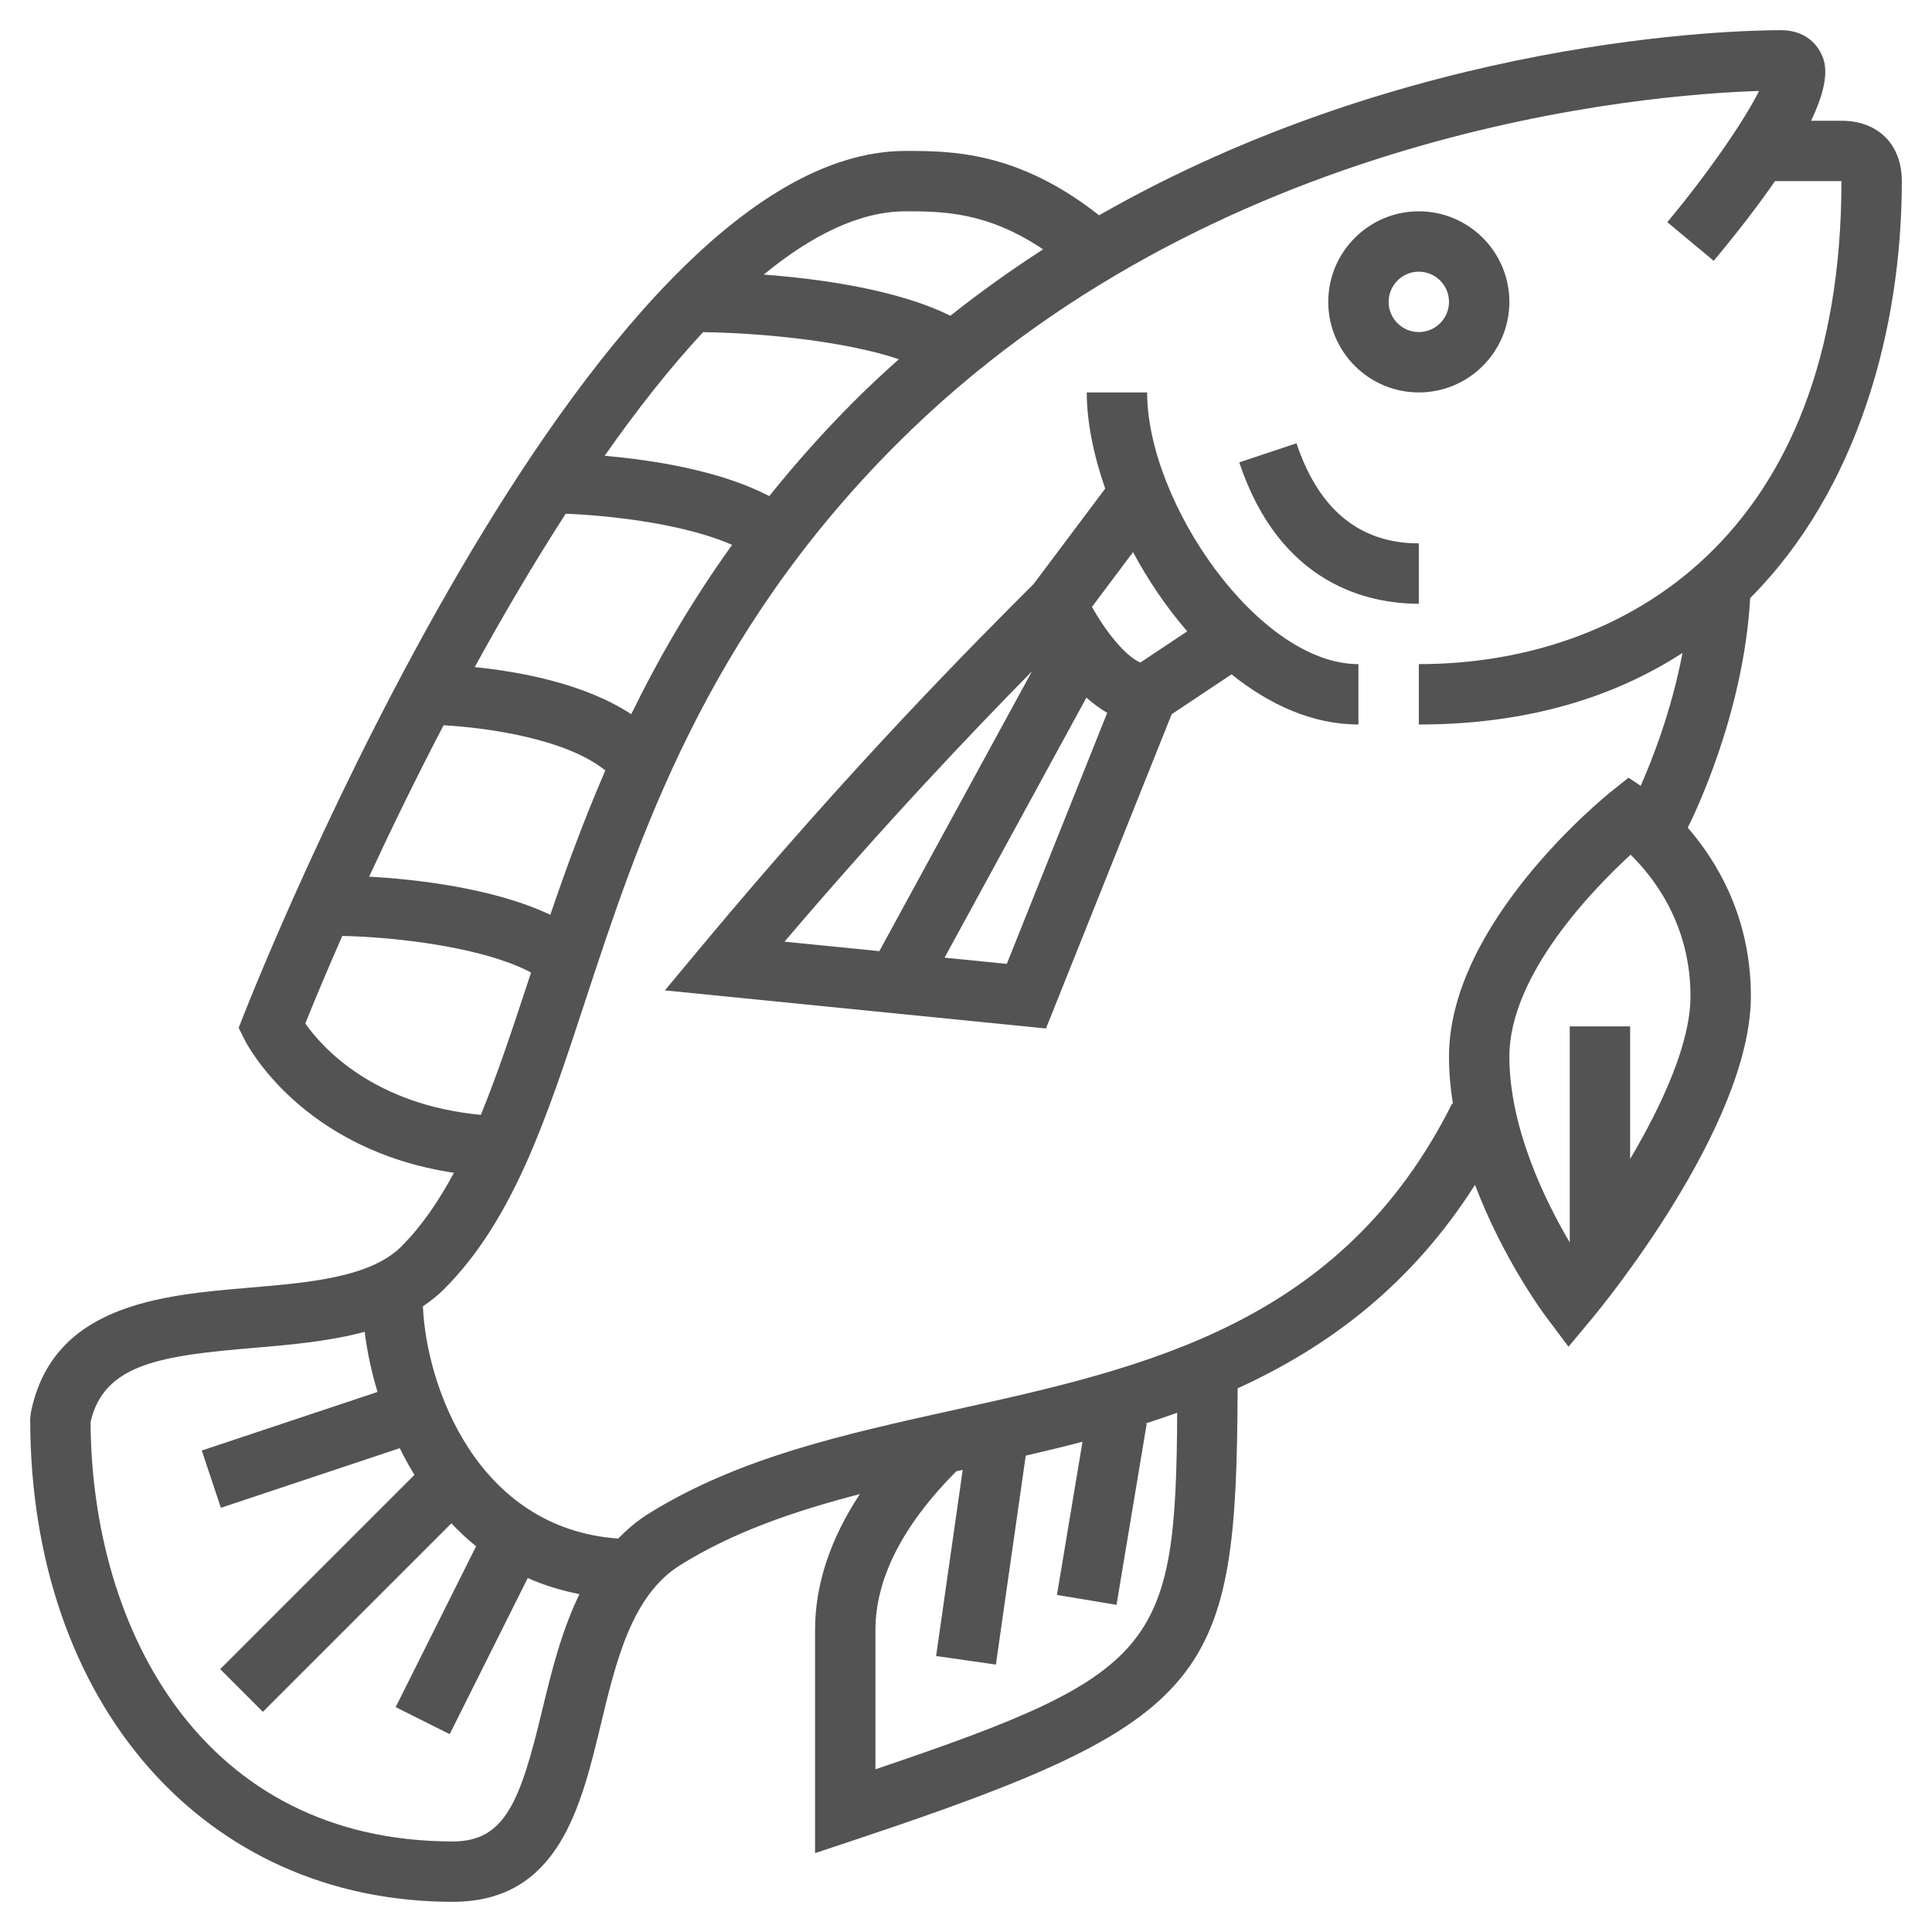
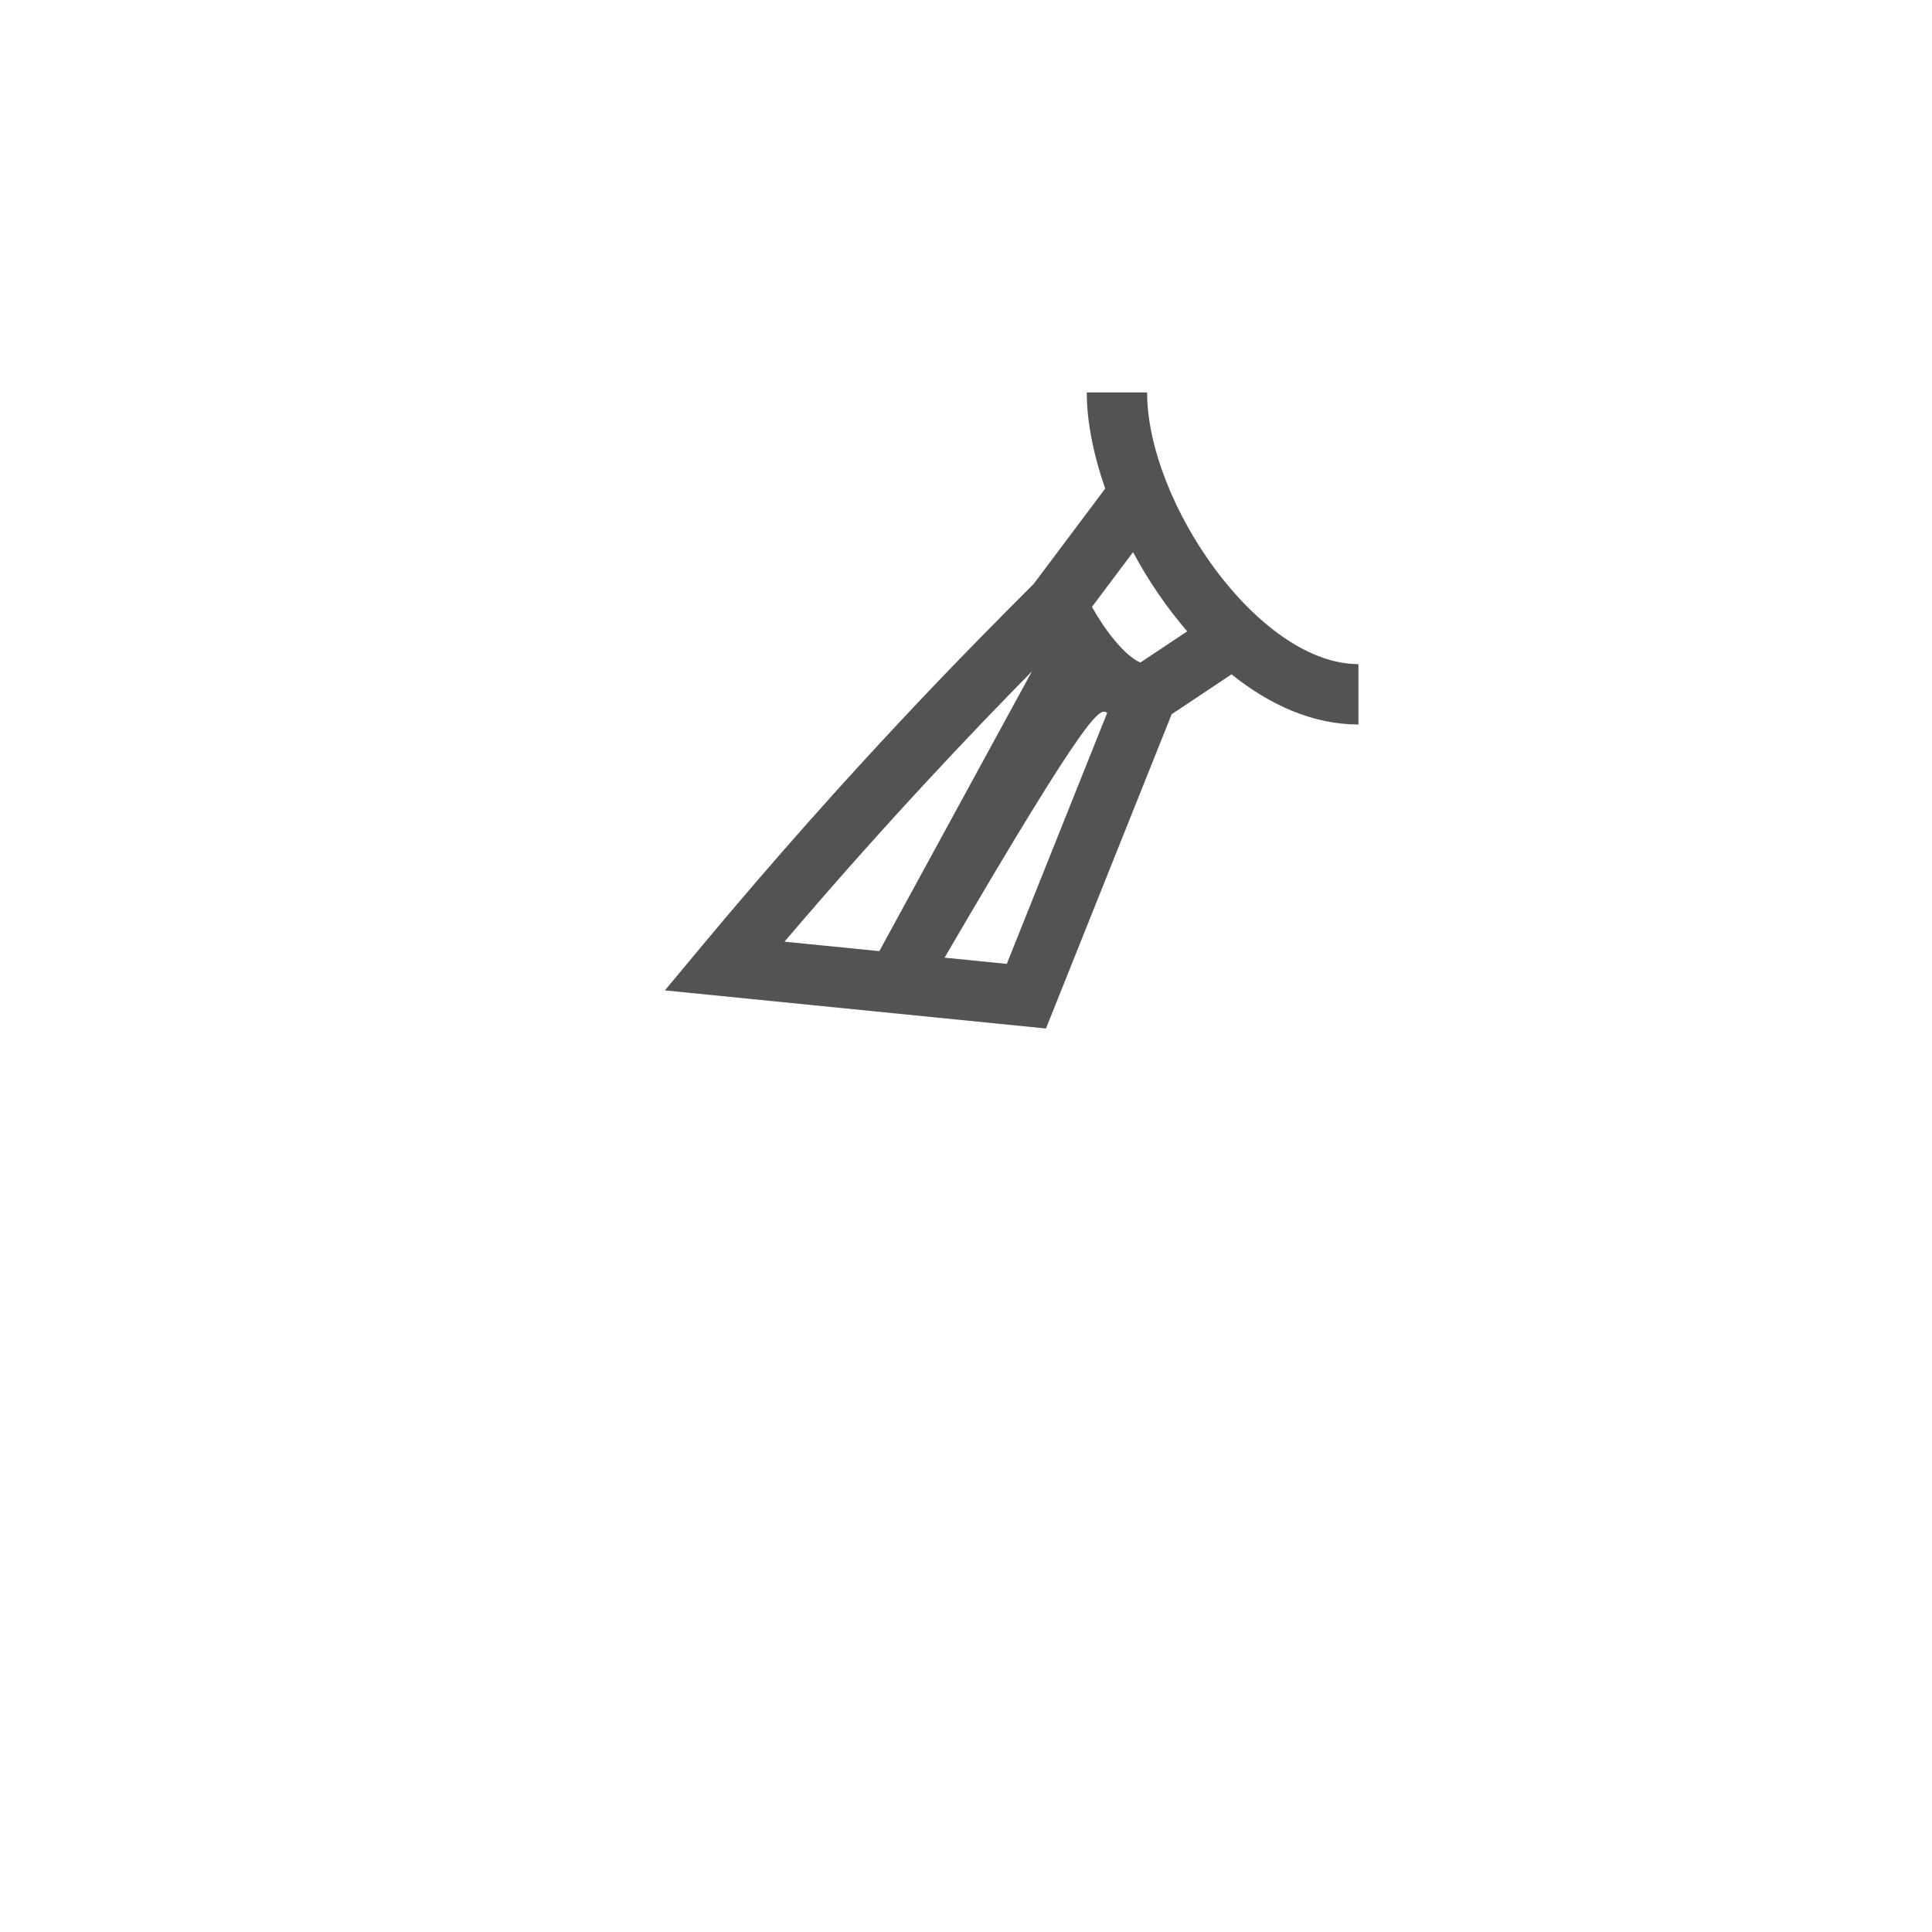
<svg xmlns="http://www.w3.org/2000/svg" width="512" height="512" viewBox="0 0 512 512" fill="none">
-   <path d="M376 104C389.232 104 400 93.232 400 80C400 66.768 389.232 56 376 56C362.768 56 352 66.768 352 80C352 93.232 362.768 104 376 104ZM376 72C380.416 72 384 75.592 384 80C384 84.408 380.416 88 376 88C371.584 88 368 84.408 368 80C368 75.592 371.584 72 376 72Z" fill="#535353" />
-   <path d="M304 104H288C288 111.736 289.784 120.528 292.888 129.48L273.936 154.744C258.136 170.544 225.776 202.96 185.848 250.88L176.2 262.464L277.192 272.56L310.504 189.28L326.368 178.704C336.472 186.824 347.944 192 360 192V176C333.504 176 304 133.08 304 104ZM300.264 146.32C304.264 153.768 309.104 160.944 314.624 167.304L302.216 175.576C298.12 173.848 292.88 167.112 289.376 160.84L300.264 146.32ZM273.472 177.92L233.032 252.064L207.896 249.552C234.952 217.784 257.84 193.816 273.472 177.92ZM266.808 255.44L250.32 253.792L287.912 184.872C289.632 186.408 291.472 187.776 293.424 188.904L266.808 255.44Z" fill="#535353" />
-   <path d="M376 160V144C360.36 144 349.464 135.072 343.584 117.472L328.416 122.536C339.28 155.136 362.888 160 376 160Z" fill="#535353" />
-   <path d="M463.816 158.496C492.432 129.768 504 86.976 504 48C504 38.28 497.72 32 488 32H479.96C485.464 20.48 483.56 16.232 482.672 14.32C480.792 10.304 476.896 8 472 8C460.136 8 374.008 9.744 291.264 57.056C269.688 40.024 251.952 40 240 40C155.512 40 68.224 259.72 64.552 269.072L63.248 272.392L64.84 275.576C65.504 276.904 80.024 304.776 120.296 310.8C116.28 318.28 111.776 324.92 106.344 330.344C98.152 338.536 81.848 339.912 66.088 341.248C42.848 343.208 13.92 345.648 8.16 374.432L8 376C8 451.36 54.056 504 120 504C147.936 504 153.928 479.048 159.216 457.032C163.256 440.2 167.432 422.784 180.24 414.784C194.264 406.016 210.48 400.472 227.872 395.944C220.04 407.832 216 419.896 216 432V491.096L226.528 487.592C321.552 455.92 327.688 445.176 327.984 367.92C351.792 357.064 373.848 340.784 390.896 313.992C398.248 333.432 408.912 347.888 409.6 348.8L415.672 356.896L422.152 349.12C423.848 347.072 464 298.496 464 264C464 243.056 455 228.24 447.272 219.344C448.8 216.32 462.08 189.272 463.816 158.496ZM276.432 66.08C268.128 71.44 259.912 77.288 251.856 83.68C237.88 76.728 217.352 73.896 202.392 72.768C215.152 62.304 227.856 56 240 56C249.768 56 261.592 56.104 276.432 66.08ZM186.32 88.024C201.48 88.224 223.656 90.312 238.208 95.192C234.2 98.776 230.232 102.456 226.344 106.344C218.008 114.68 210.616 123.072 203.864 131.472C190.936 124.712 173.168 121.92 160.232 120.792C168.736 108.672 177.48 97.536 186.32 88.024ZM145.84 242.432C130.72 235.272 110.072 233.016 97.824 232.32C103.664 219.704 110.296 206.104 117.552 192.2C129.552 192.888 150.08 195.84 160.416 204.176C154.696 217.392 150 230.224 145.84 242.432ZM167.288 189.272C155.008 181.176 137.848 178.008 125.808 176.784C133.384 162.984 141.48 149.208 149.92 136.136C163.648 136.704 182.2 139.184 194.016 144.392C183.144 159.528 174.464 174.576 167.288 189.272ZM80.912 271.232C83.64 264.432 86.952 256.576 90.712 248.032C105.664 248.344 128.384 251.152 140.736 257.728C140.472 258.536 140.2 259.36 139.936 260.16C135.768 272.848 131.816 284.712 127.432 295.448C99.056 292.784 85.392 277.664 80.912 271.232ZM120 488C54.016 488 24.296 432.312 24 376.832C27.552 361.328 42.896 359.256 67.432 357.184C77.384 356.344 87.48 355.432 96.64 352.944C97.256 357.888 98.36 363.288 100.048 368.88L53.472 384.408L58.536 399.584L105.936 383.784C107.112 386.176 108.416 388.536 109.832 390.856L58.352 442.336L69.664 453.648L119.616 403.696C121.656 405.848 123.816 407.896 126.168 409.784L104.856 452.408L119.168 459.568L139.856 418.192C144.048 420.072 148.64 421.48 153.56 422.464C148.824 432.184 146.12 443.08 143.672 453.288C137.864 477.424 133.872 488 120 488ZM232 468.88V432C232 418.352 239.216 404.2 253.416 389.912C253.984 389.784 254.552 389.656 255.128 389.528L248.08 438.864L263.92 441.128L271.832 385.76C276.824 384.608 281.84 383.4 286.872 382.08L280.104 422.672L295.888 425.304L303.888 377.304L303.552 377.248C306.368 376.352 309.176 375.384 311.968 374.384C311.632 436.816 306.6 443.68 232 468.88ZM384.84 292.424C355.584 350.936 303.56 362.44 253.248 373.56C223.624 380.112 195.648 386.296 171.752 401.224C168.728 403.112 166.176 405.36 163.808 407.736C126.16 405.04 112.928 366.952 112.08 346.184C114.048 344.848 115.928 343.384 117.648 341.664C136.048 323.272 144.888 296.344 155.128 265.168C169.288 222.064 186.904 168.416 237.648 117.664C321.152 34.16 436.512 25.04 466.16 24.104C462.384 31.816 452.568 46.032 441.856 58.88L454.152 69.12C461.008 60.888 466.28 53.944 470.392 48H488C488 142.376 430.144 176 376 176V192C404.656 192 427.672 184.832 445.88 173.032C442.928 188.632 437.624 201.88 434.792 208.248L431.568 206.096L427 209.752C425.248 211.16 384 244.56 384 280C384 284.208 384.376 288.4 385.032 292.512L384.84 292.424ZM432 307.144V272H416V329.272C409.376 318.016 400 298.8 400 280C400 258.472 422.064 235.752 432.12 226.512C438.144 232.368 448 244.872 448 264C448 276.352 440.6 292.592 432 307.144Z" fill="#535353" />
+   <path d="M304 104H288C288 111.736 289.784 120.528 292.888 129.48L273.936 154.744C258.136 170.544 225.776 202.96 185.848 250.88L176.2 262.464L277.192 272.56L310.504 189.28L326.368 178.704C336.472 186.824 347.944 192 360 192V176C333.504 176 304 133.08 304 104ZM300.264 146.32C304.264 153.768 309.104 160.944 314.624 167.304L302.216 175.576C298.12 173.848 292.88 167.112 289.376 160.84L300.264 146.32ZM273.472 177.92L233.032 252.064L207.896 249.552C234.952 217.784 257.84 193.816 273.472 177.92ZM266.808 255.44L250.32 253.792C289.632 186.408 291.472 187.776 293.424 188.904L266.808 255.44Z" fill="#535353" />
</svg>